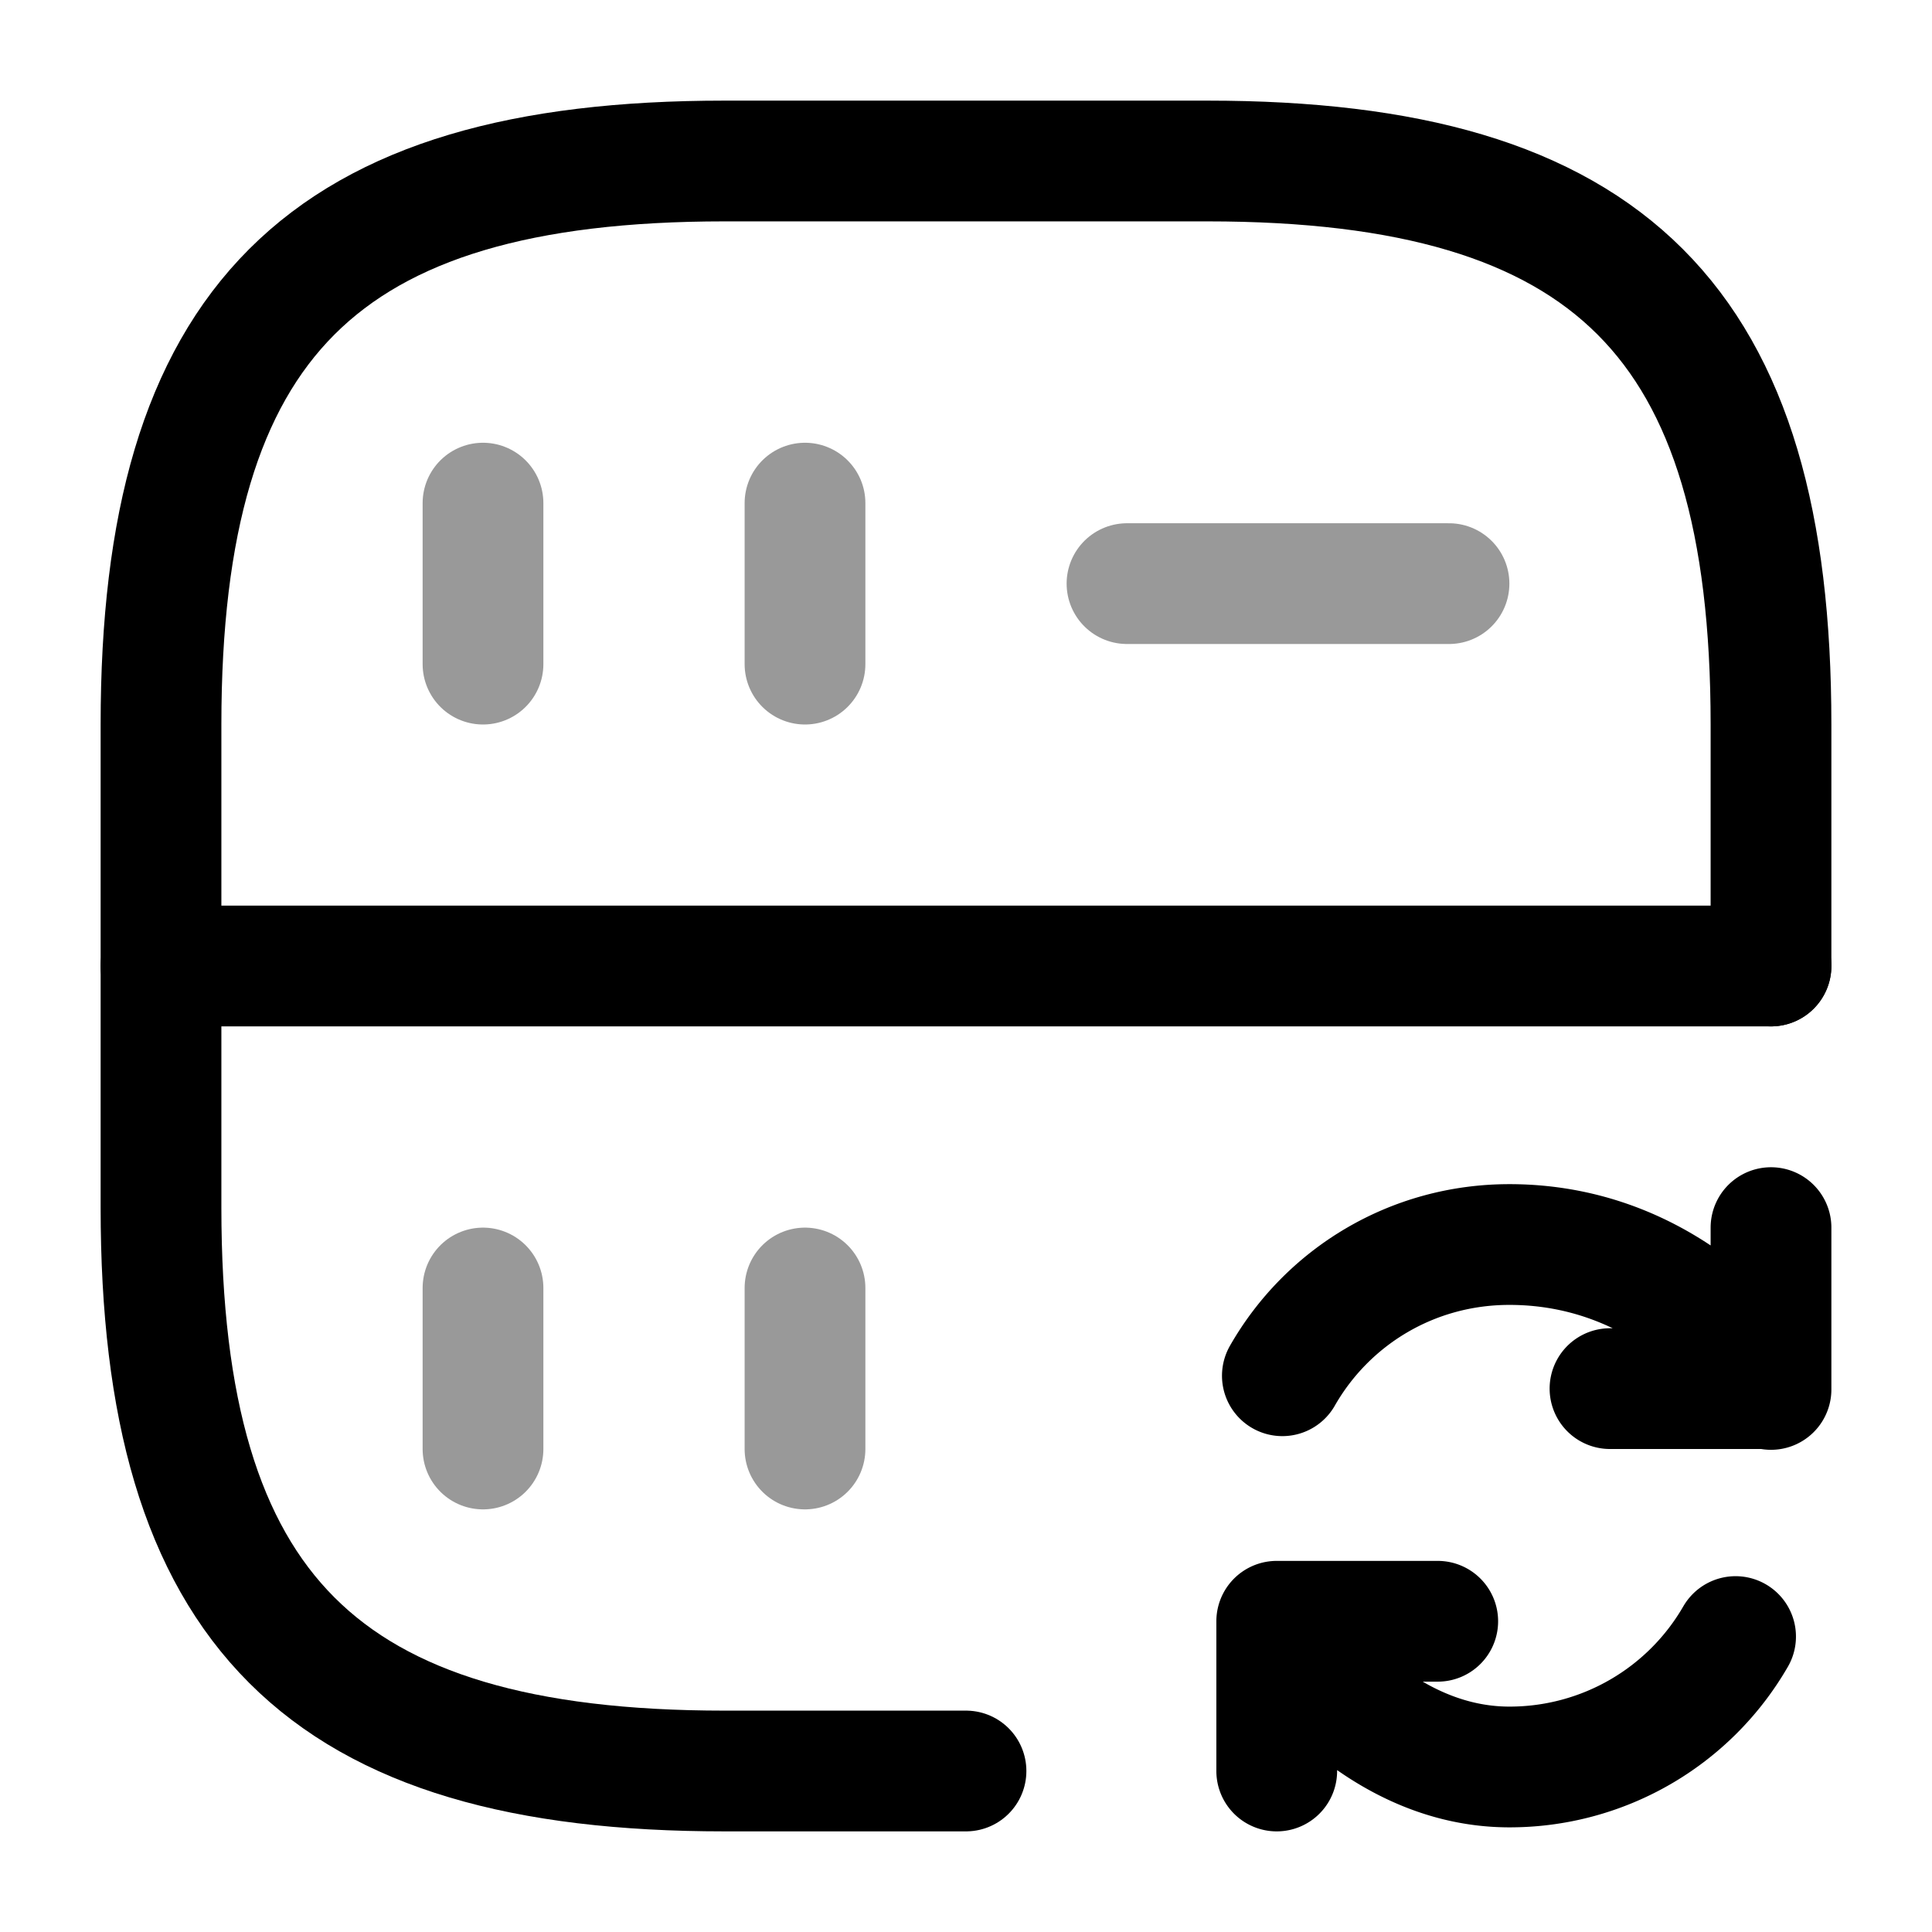
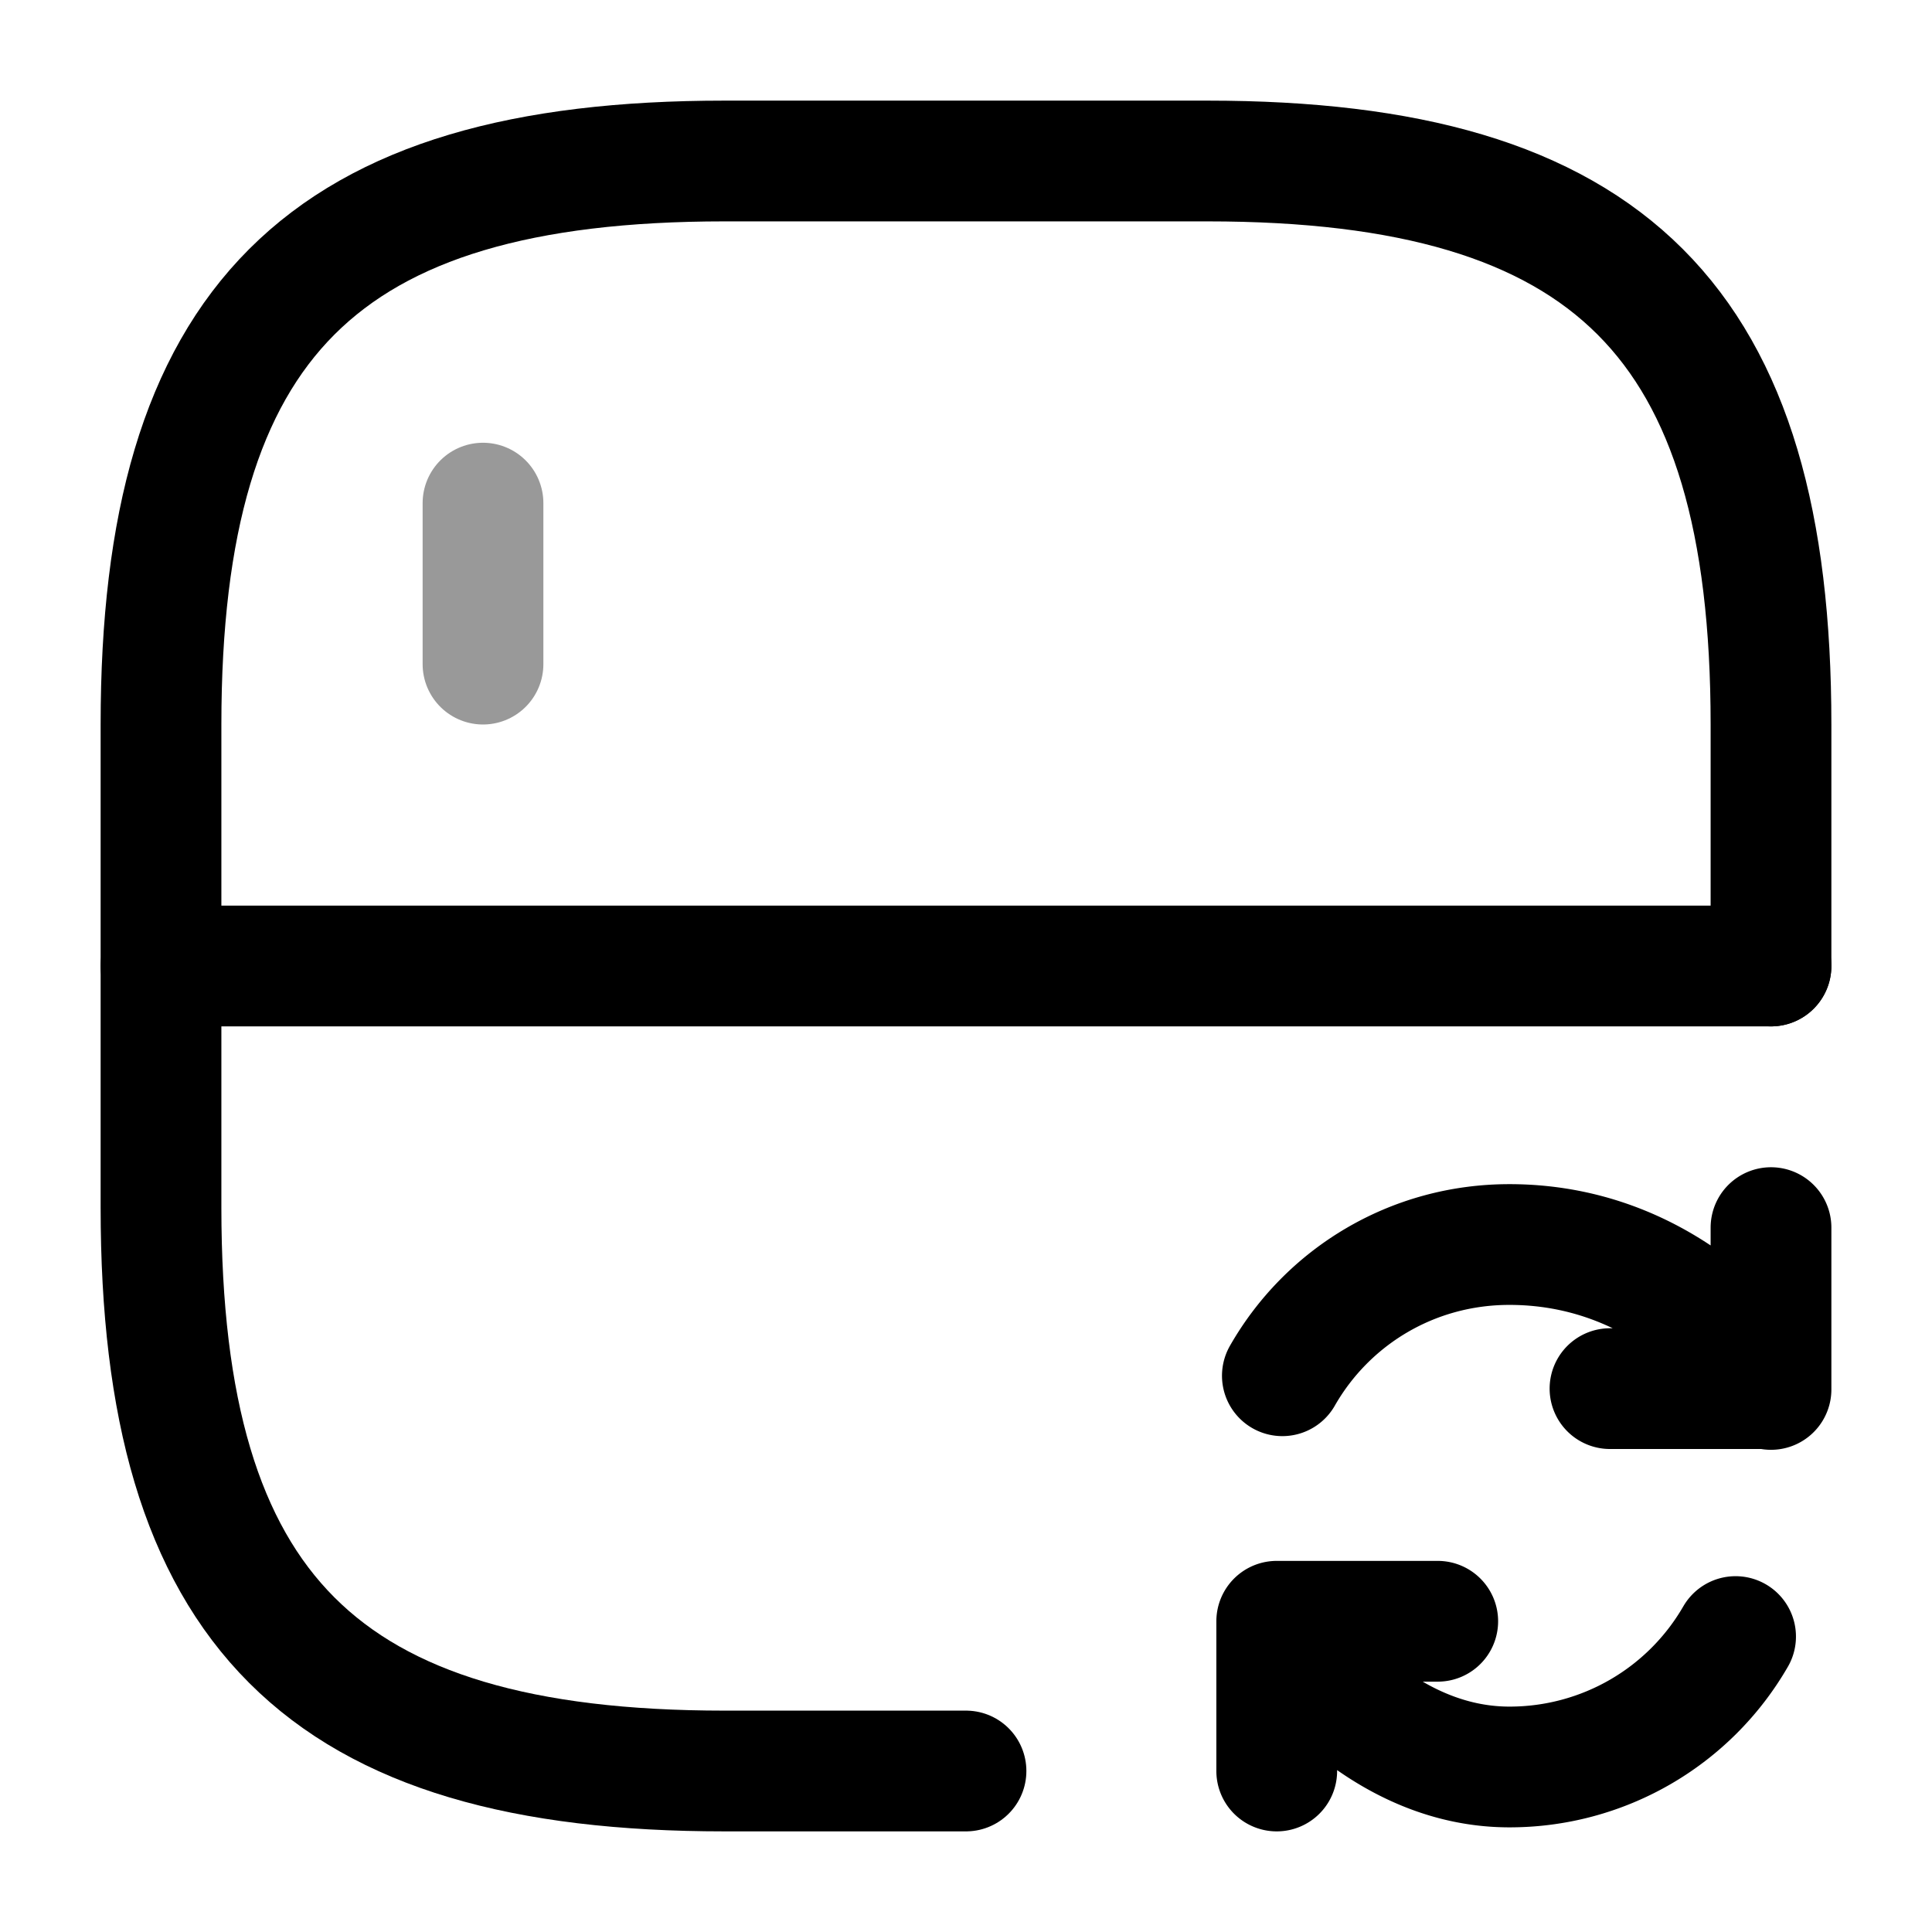
<svg xmlns="http://www.w3.org/2000/svg" fill="none" viewBox="0 0 24 24" stroke="currentColor" aria-hidden="true">
  <path stroke-linecap="round" stroke-linejoin="round" stroke-width="1.5" d="M6 6.25v2" opacity=".4" />
  <path stroke-linecap="round" stroke-linejoin="round" stroke-width="1.5" d="M22 12V9c0-5-2-7-7-7H9C4 2 2 4 2 9v6c0 5 2 7 7 7h3" />
-   <path stroke-linecap="round" stroke-linejoin="round" stroke-width="1.5" d="M10 6.25v2M6 16v2M10 16v2M14 7.25h4" opacity=".4" />
  <path stroke-linecap="round" stroke-linejoin="round" stroke-width="1.5" d="M2 12h20M21.56 20.33a3.24 3.24 0 01-2.81 1.62c-1.79 0-2.89-1.8-2.89-1.8m.07-3.06c.56-.98 1.61-1.63 2.82-1.63 2.17 0 3.25 1.8 3.25 1.8m0-2.01v2h-2m-2.14 2.89h-2V22" />
</svg>